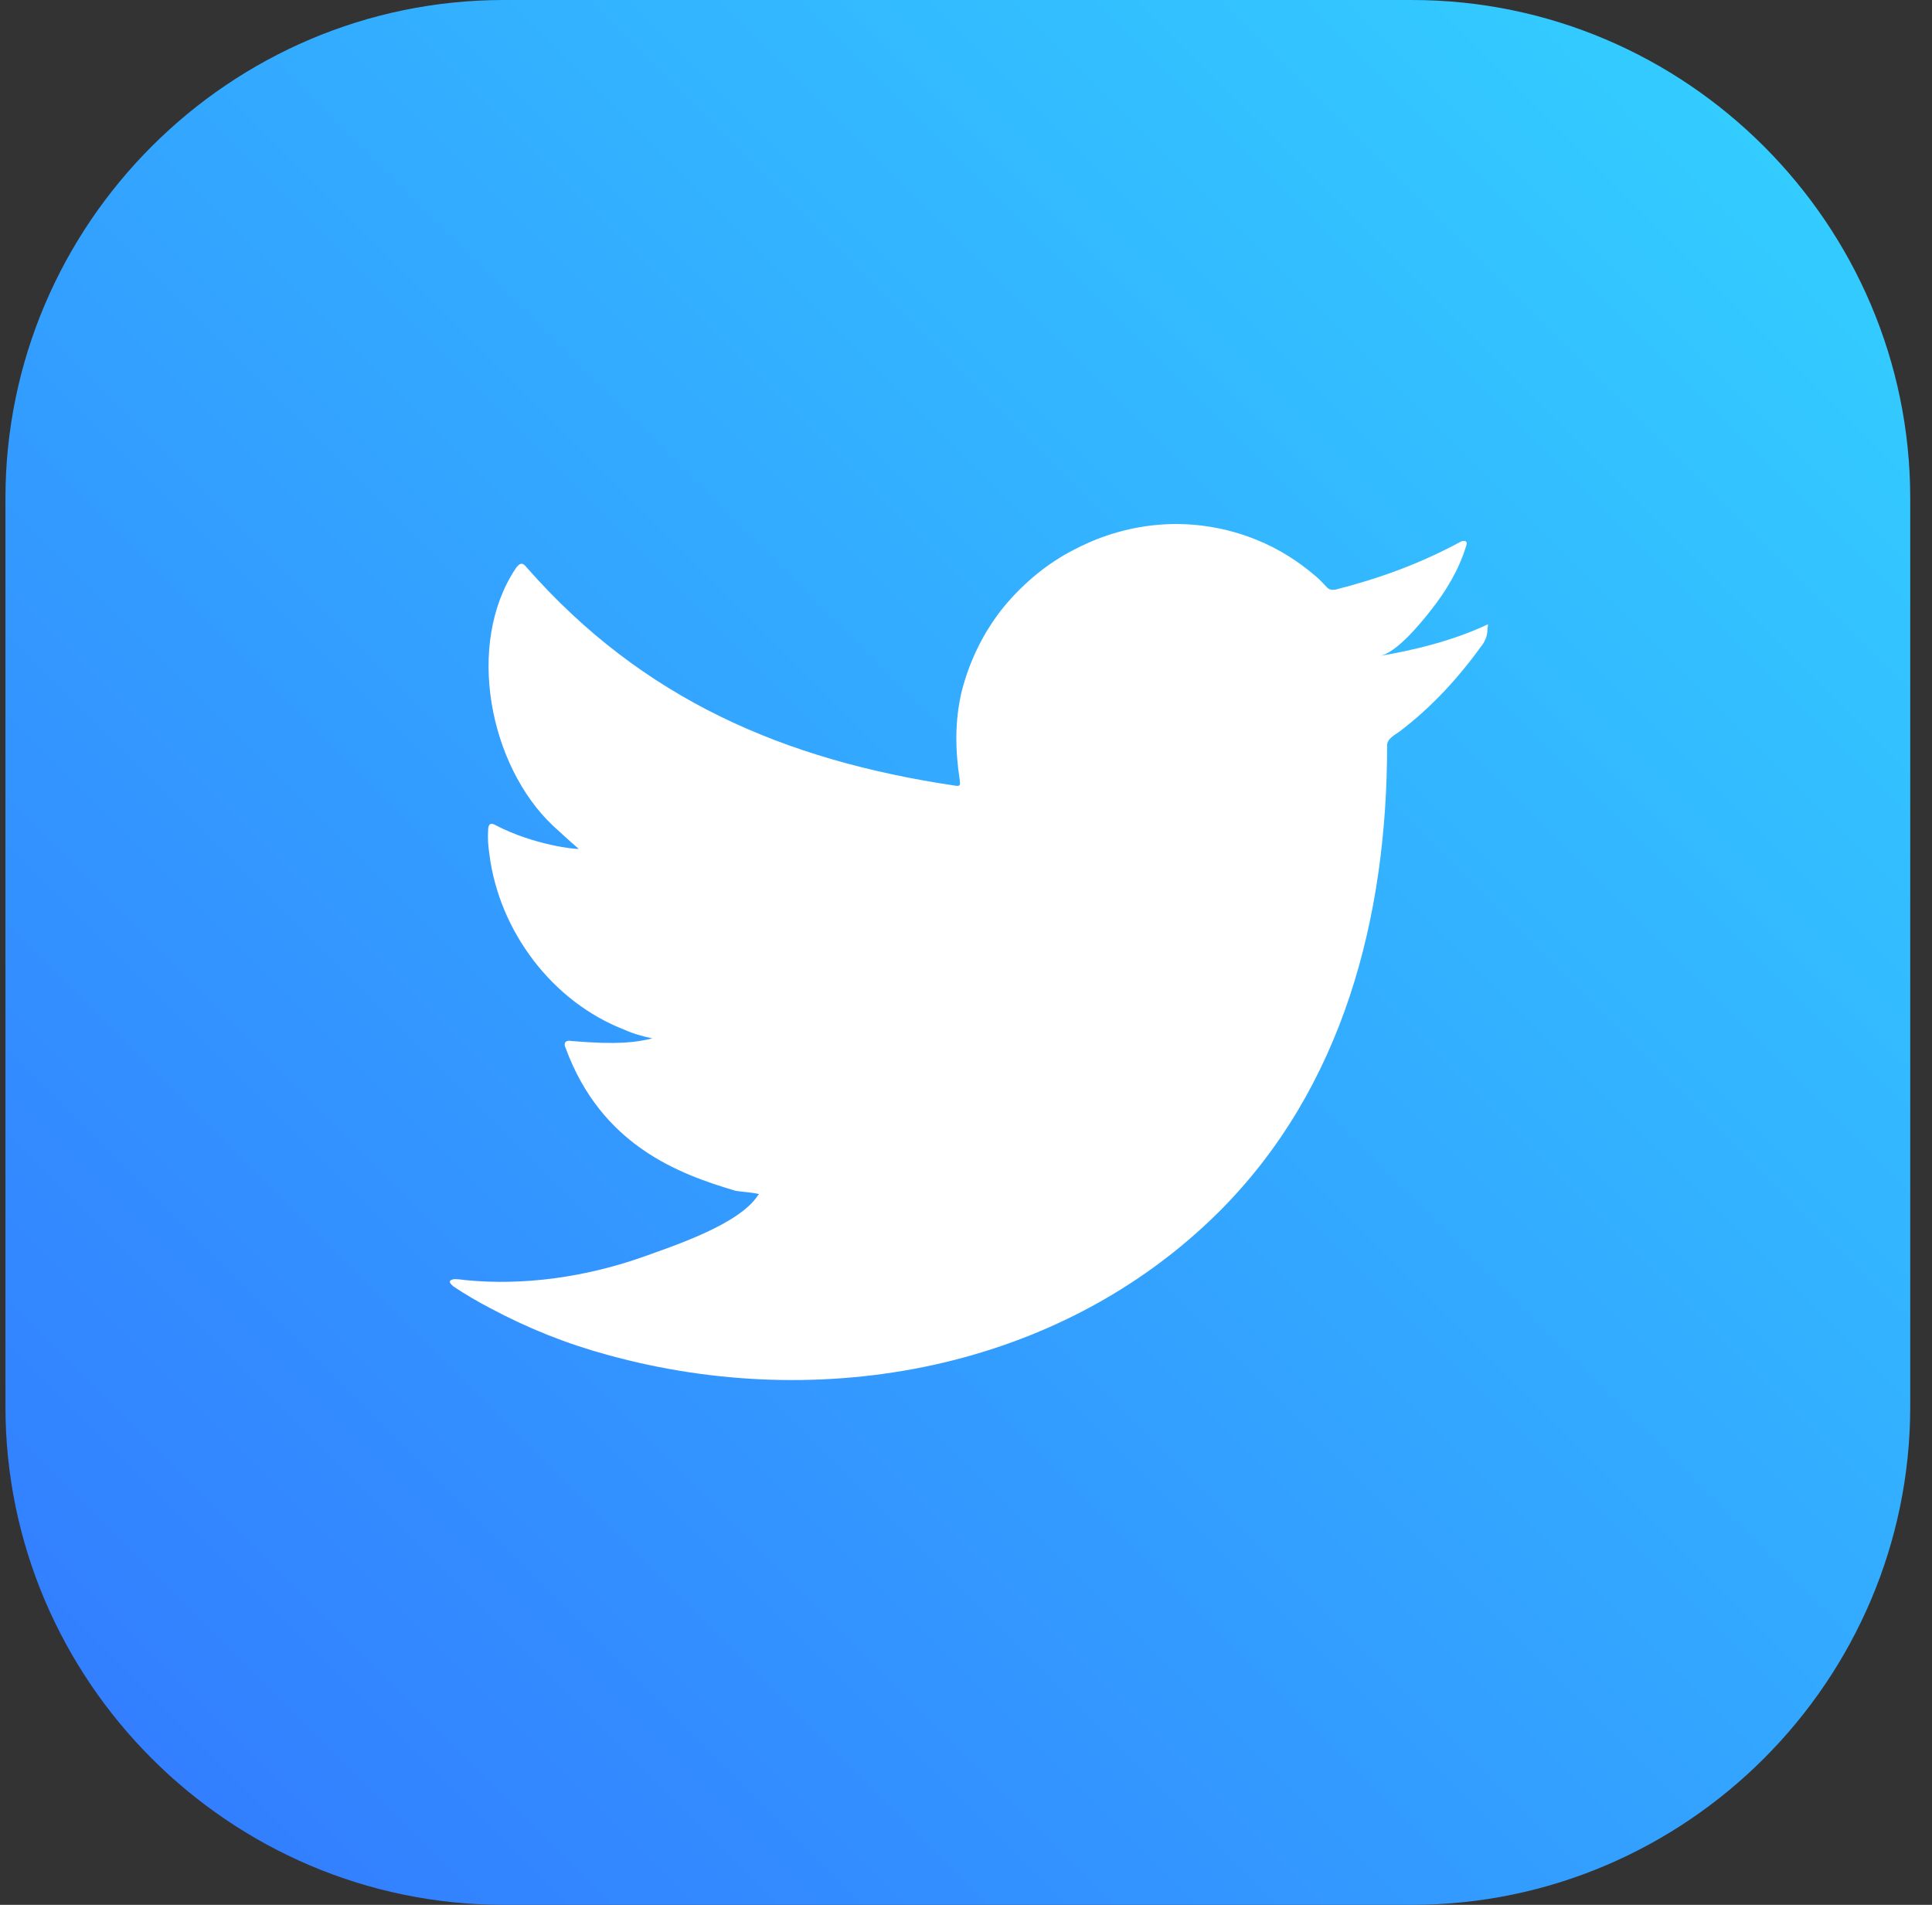
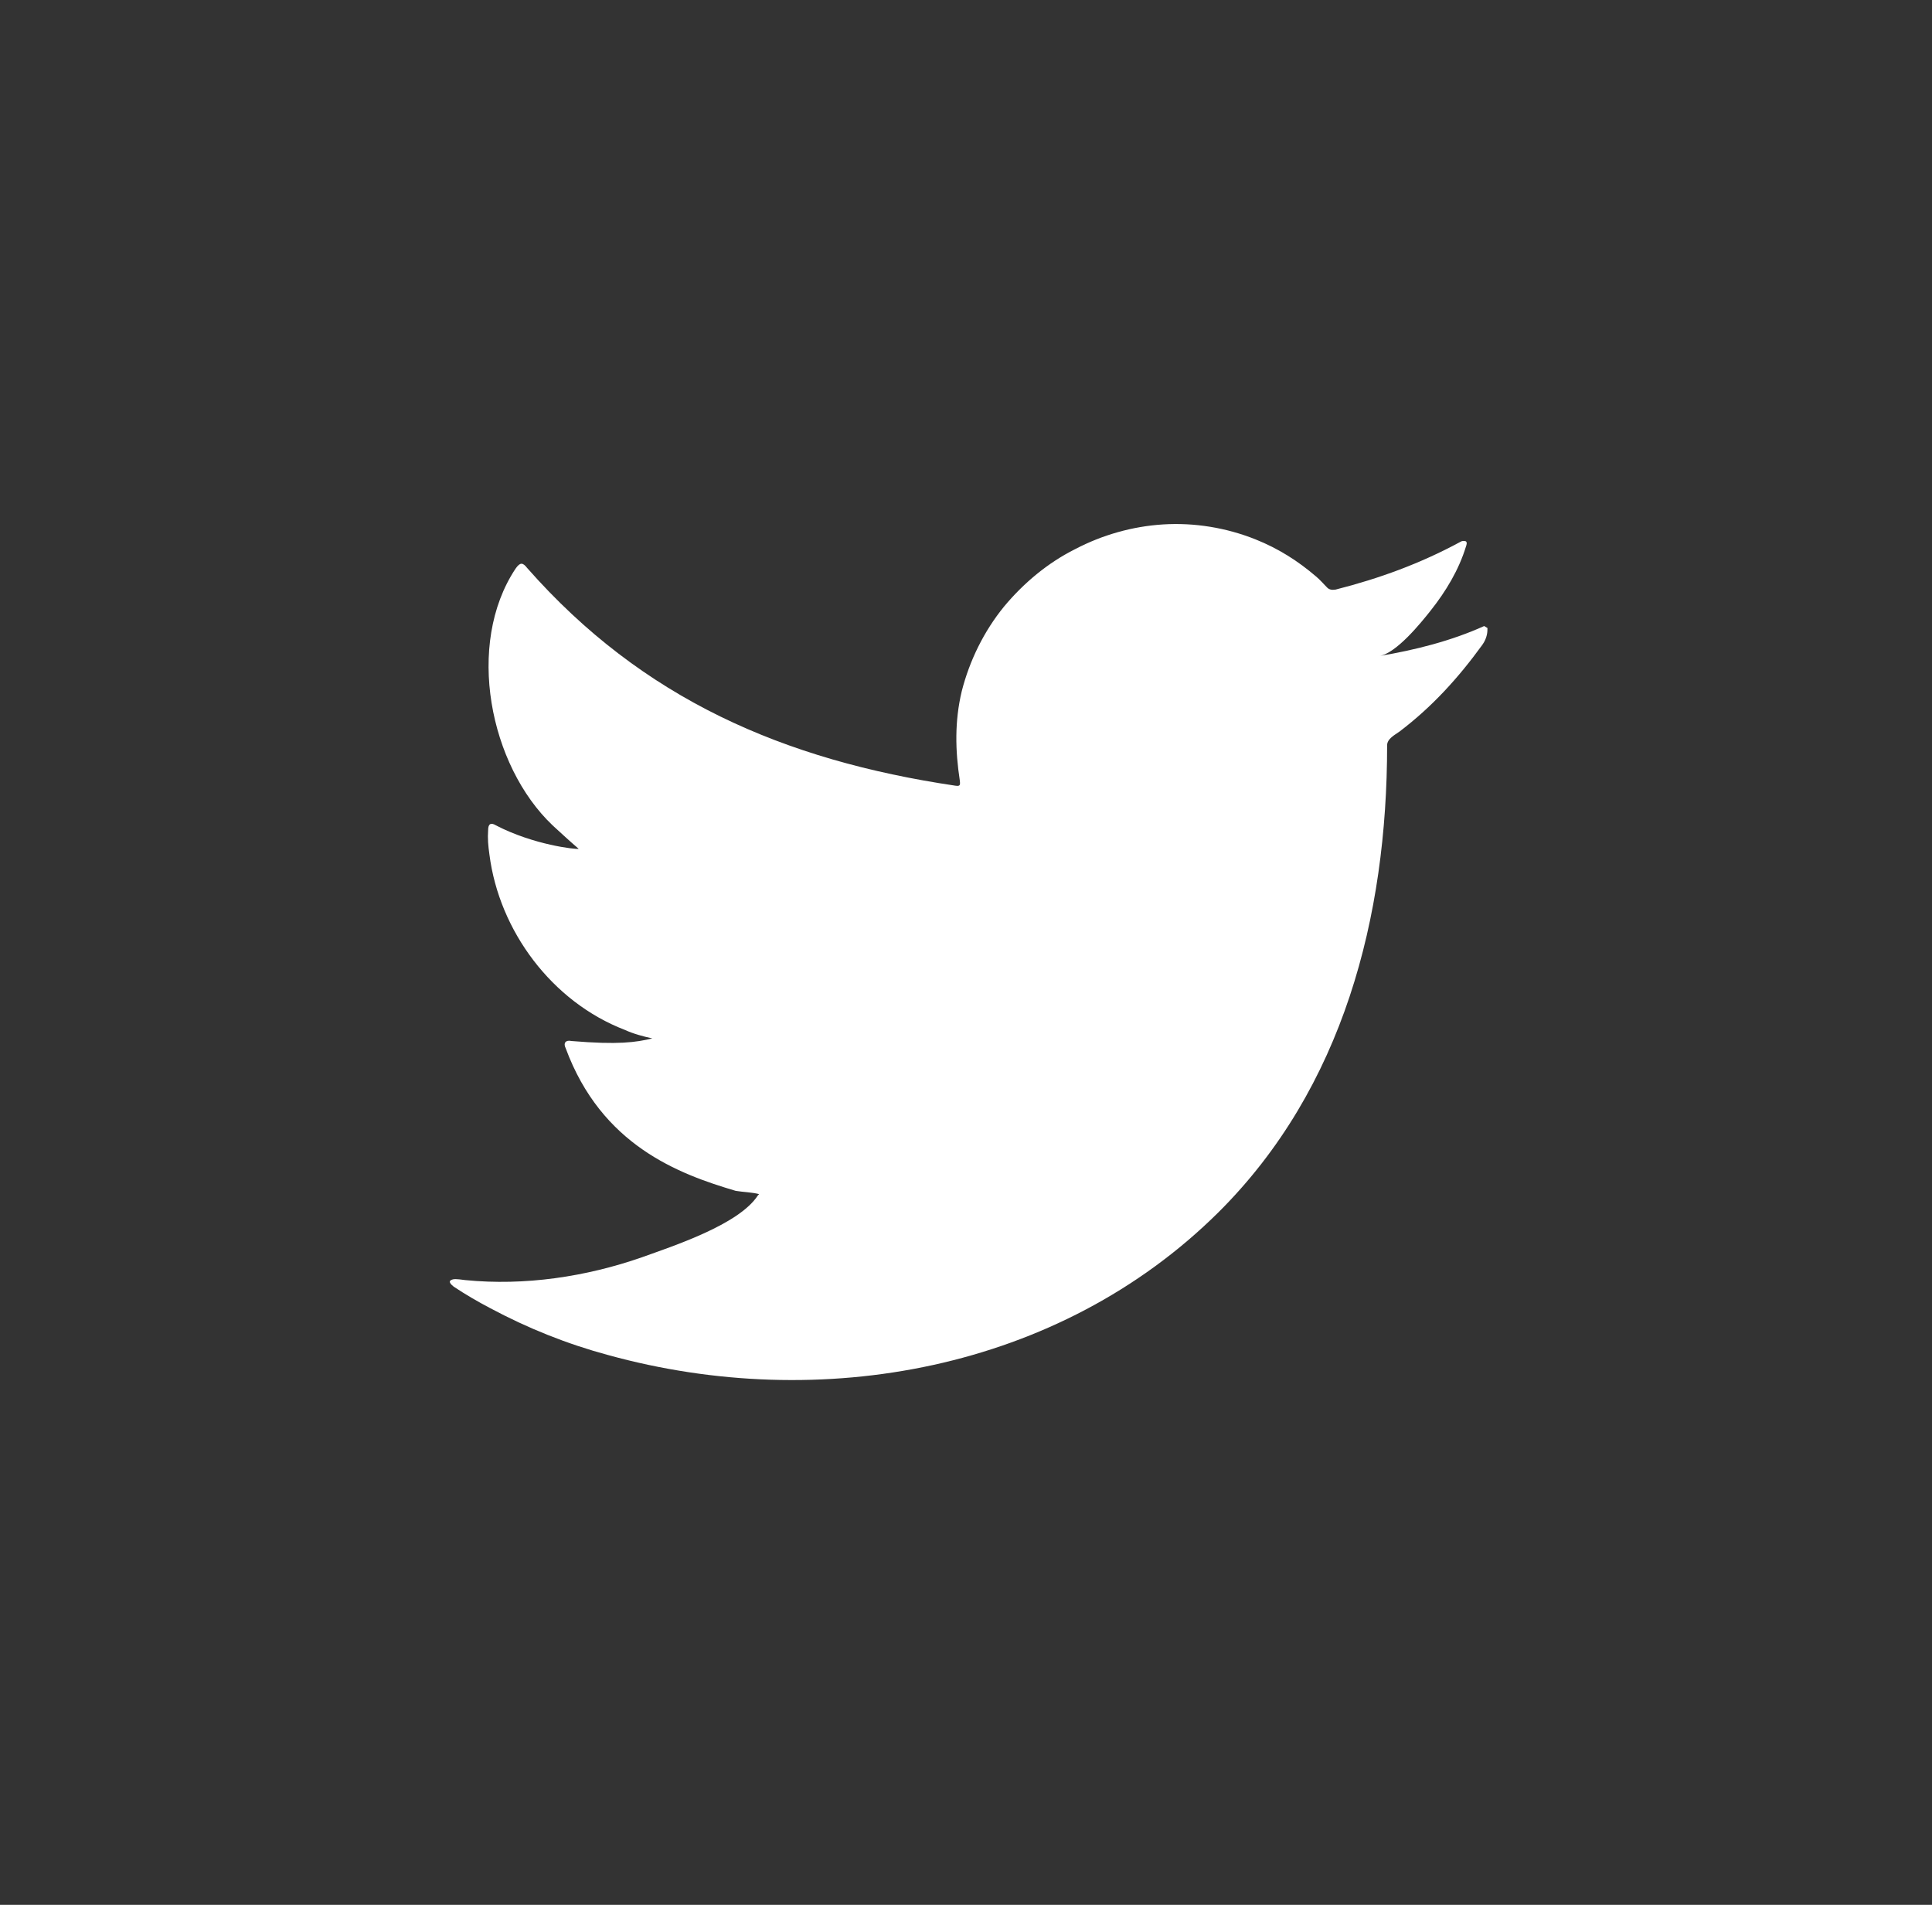
<svg xmlns="http://www.w3.org/2000/svg" width="71" height="70" viewBox="0 0 71 70" fill="none">
  <rect x="0" y="0" width="71" height="70" fill="#333333" stroke="none" />
-   <path d="M0.2 51.686V18.314C0.2 8.235 8.435 0 18.514 0H51.886C61.965 0 70.2 8.235 70.2 18.314V51.686C70.2 61.765 61.965 70 51.886 70H18.514C8.435 70 0.2 61.765 0.2 51.686Z" fill="url(#paint0_linear_118_635)" />
-   <path d="M54.543 23.006C53.322 23.557 51.982 23.892 50.689 24.107C51.312 24.012 52.221 22.887 52.58 22.432C53.131 21.737 53.61 20.947 53.873 20.085C53.897 20.014 53.921 19.942 53.873 19.894C53.801 19.87 53.729 19.87 53.658 19.918C52.197 20.708 50.689 21.259 49.085 21.666C48.941 21.689 48.846 21.666 48.774 21.594C48.63 21.45 48.511 21.306 48.367 21.187C47.697 20.612 46.978 20.157 46.141 19.822C45.063 19.391 43.89 19.2 42.741 19.272C41.616 19.343 40.515 19.655 39.509 20.181C38.504 20.684 37.618 21.426 36.9 22.288C36.158 23.198 35.631 24.275 35.344 25.4C35.08 26.501 35.104 27.579 35.272 28.68C35.296 28.871 35.272 28.895 35.104 28.872C28.808 27.938 23.613 25.688 19.376 20.876C19.208 20.66 19.113 20.66 18.945 20.899C17.102 23.677 17.987 28.129 20.309 30.332C20.621 30.619 20.932 30.906 21.267 31.194C21.147 31.218 19.615 31.05 18.227 30.332C18.035 30.212 17.939 30.284 17.939 30.499C17.916 30.811 17.939 31.074 17.987 31.409C18.346 34.21 20.285 36.819 22.967 37.849C23.278 37.992 23.637 38.088 23.972 38.16C23.374 38.304 22.727 38.4 21.004 38.256C20.788 38.208 20.692 38.328 20.788 38.519C22.105 42.086 24.93 43.14 27.037 43.762C27.324 43.81 27.611 43.81 27.898 43.882C27.874 43.906 27.874 43.906 27.851 43.93C27.156 45.007 24.714 45.797 23.589 46.204C21.53 46.922 19.28 47.257 17.102 47.042C16.742 46.994 16.671 46.994 16.575 47.042C16.479 47.09 16.551 47.185 16.671 47.281C17.102 47.568 17.556 47.832 18.011 48.071C19.4 48.813 20.836 49.388 22.344 49.795C30.149 51.949 38.911 50.369 44.776 44.552C49.372 39.98 50.976 33.683 50.976 27.387C50.976 27.148 51.264 27.004 51.431 26.884C52.628 25.975 53.586 24.921 54.472 23.701C54.663 23.437 54.663 23.198 54.663 23.102C54.663 23.078 54.663 23.078 54.663 23.078C54.711 22.91 54.687 22.934 54.543 23.006Z" fill="white" />
+   <path d="M54.543 23.006C53.322 23.557 51.982 23.892 50.689 24.107C51.312 24.012 52.221 22.887 52.58 22.432C53.131 21.737 53.61 20.947 53.873 20.085C53.897 20.014 53.921 19.942 53.873 19.894C53.801 19.87 53.729 19.87 53.658 19.918C52.197 20.708 50.689 21.259 49.085 21.666C48.941 21.689 48.846 21.666 48.774 21.594C48.63 21.45 48.511 21.306 48.367 21.187C47.697 20.612 46.978 20.157 46.141 19.822C45.063 19.391 43.89 19.2 42.741 19.272C41.616 19.343 40.515 19.655 39.509 20.181C38.504 20.684 37.618 21.426 36.9 22.288C36.158 23.198 35.631 24.275 35.344 25.4C35.08 26.501 35.104 27.579 35.272 28.68C35.296 28.871 35.272 28.895 35.104 28.872C28.808 27.938 23.613 25.688 19.376 20.876C19.208 20.66 19.113 20.66 18.945 20.899C17.102 23.677 17.987 28.129 20.309 30.332C20.621 30.619 20.932 30.906 21.267 31.194C21.147 31.218 19.615 31.05 18.227 30.332C18.035 30.212 17.939 30.284 17.939 30.499C17.916 30.811 17.939 31.074 17.987 31.409C18.346 34.21 20.285 36.819 22.967 37.849C23.278 37.992 23.637 38.088 23.972 38.16C23.374 38.304 22.727 38.4 21.004 38.256C20.788 38.208 20.692 38.328 20.788 38.519C22.105 42.086 24.93 43.14 27.037 43.762C27.324 43.81 27.611 43.81 27.898 43.882C27.874 43.906 27.874 43.906 27.851 43.93C27.156 45.007 24.714 45.797 23.589 46.204C21.53 46.922 19.28 47.257 17.102 47.042C16.742 46.994 16.671 46.994 16.575 47.042C16.479 47.09 16.551 47.185 16.671 47.281C17.102 47.568 17.556 47.832 18.011 48.071C19.4 48.813 20.836 49.388 22.344 49.795C30.149 51.949 38.911 50.369 44.776 44.552C49.372 39.98 50.976 33.683 50.976 27.387C50.976 27.148 51.264 27.004 51.431 26.884C52.628 25.975 53.586 24.921 54.472 23.701C54.663 23.437 54.663 23.198 54.663 23.102C54.663 23.078 54.663 23.078 54.663 23.078Z" fill="white" />
  <defs>
    <linearGradient id="paint0_linear_118_635" x1="64.827" y1="5.379" x2="5.579" y2="64.627" gradientUnits="userSpaceOnUse">
      <stop stop-color="#33CCFF" />
      <stop offset="1" stop-color="#337FFF" />
    </linearGradient>
  </defs>
</svg>